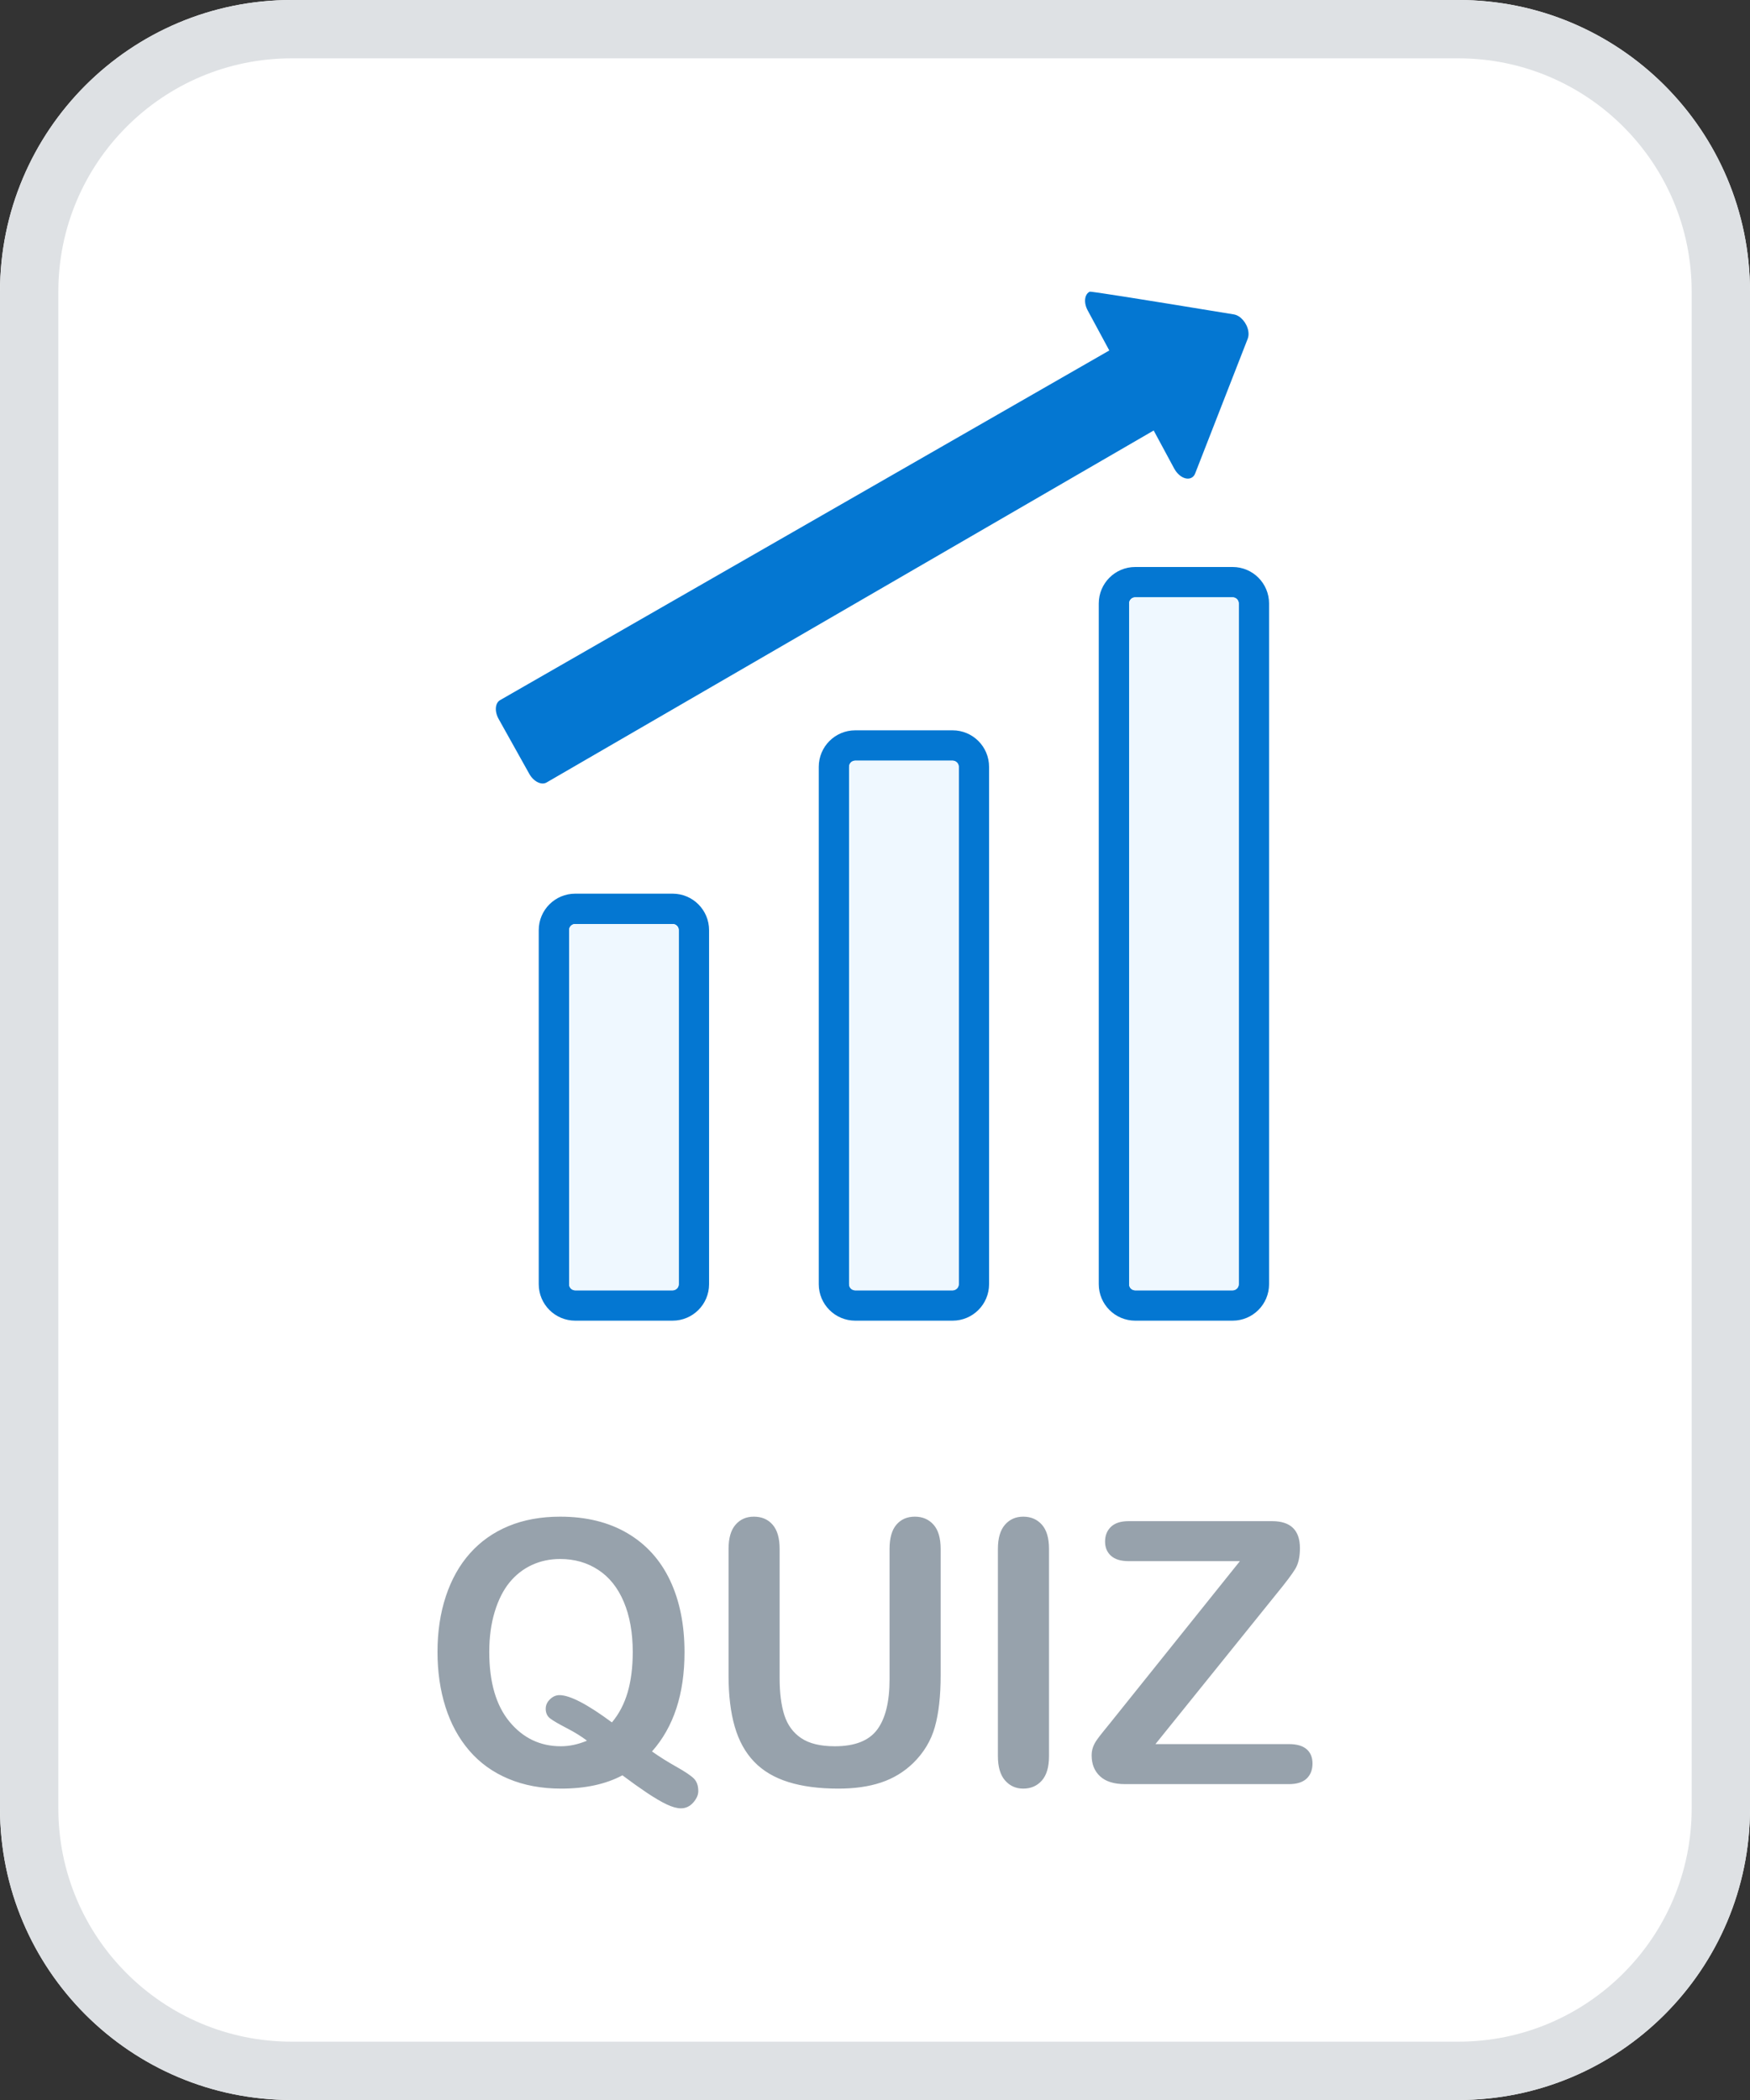
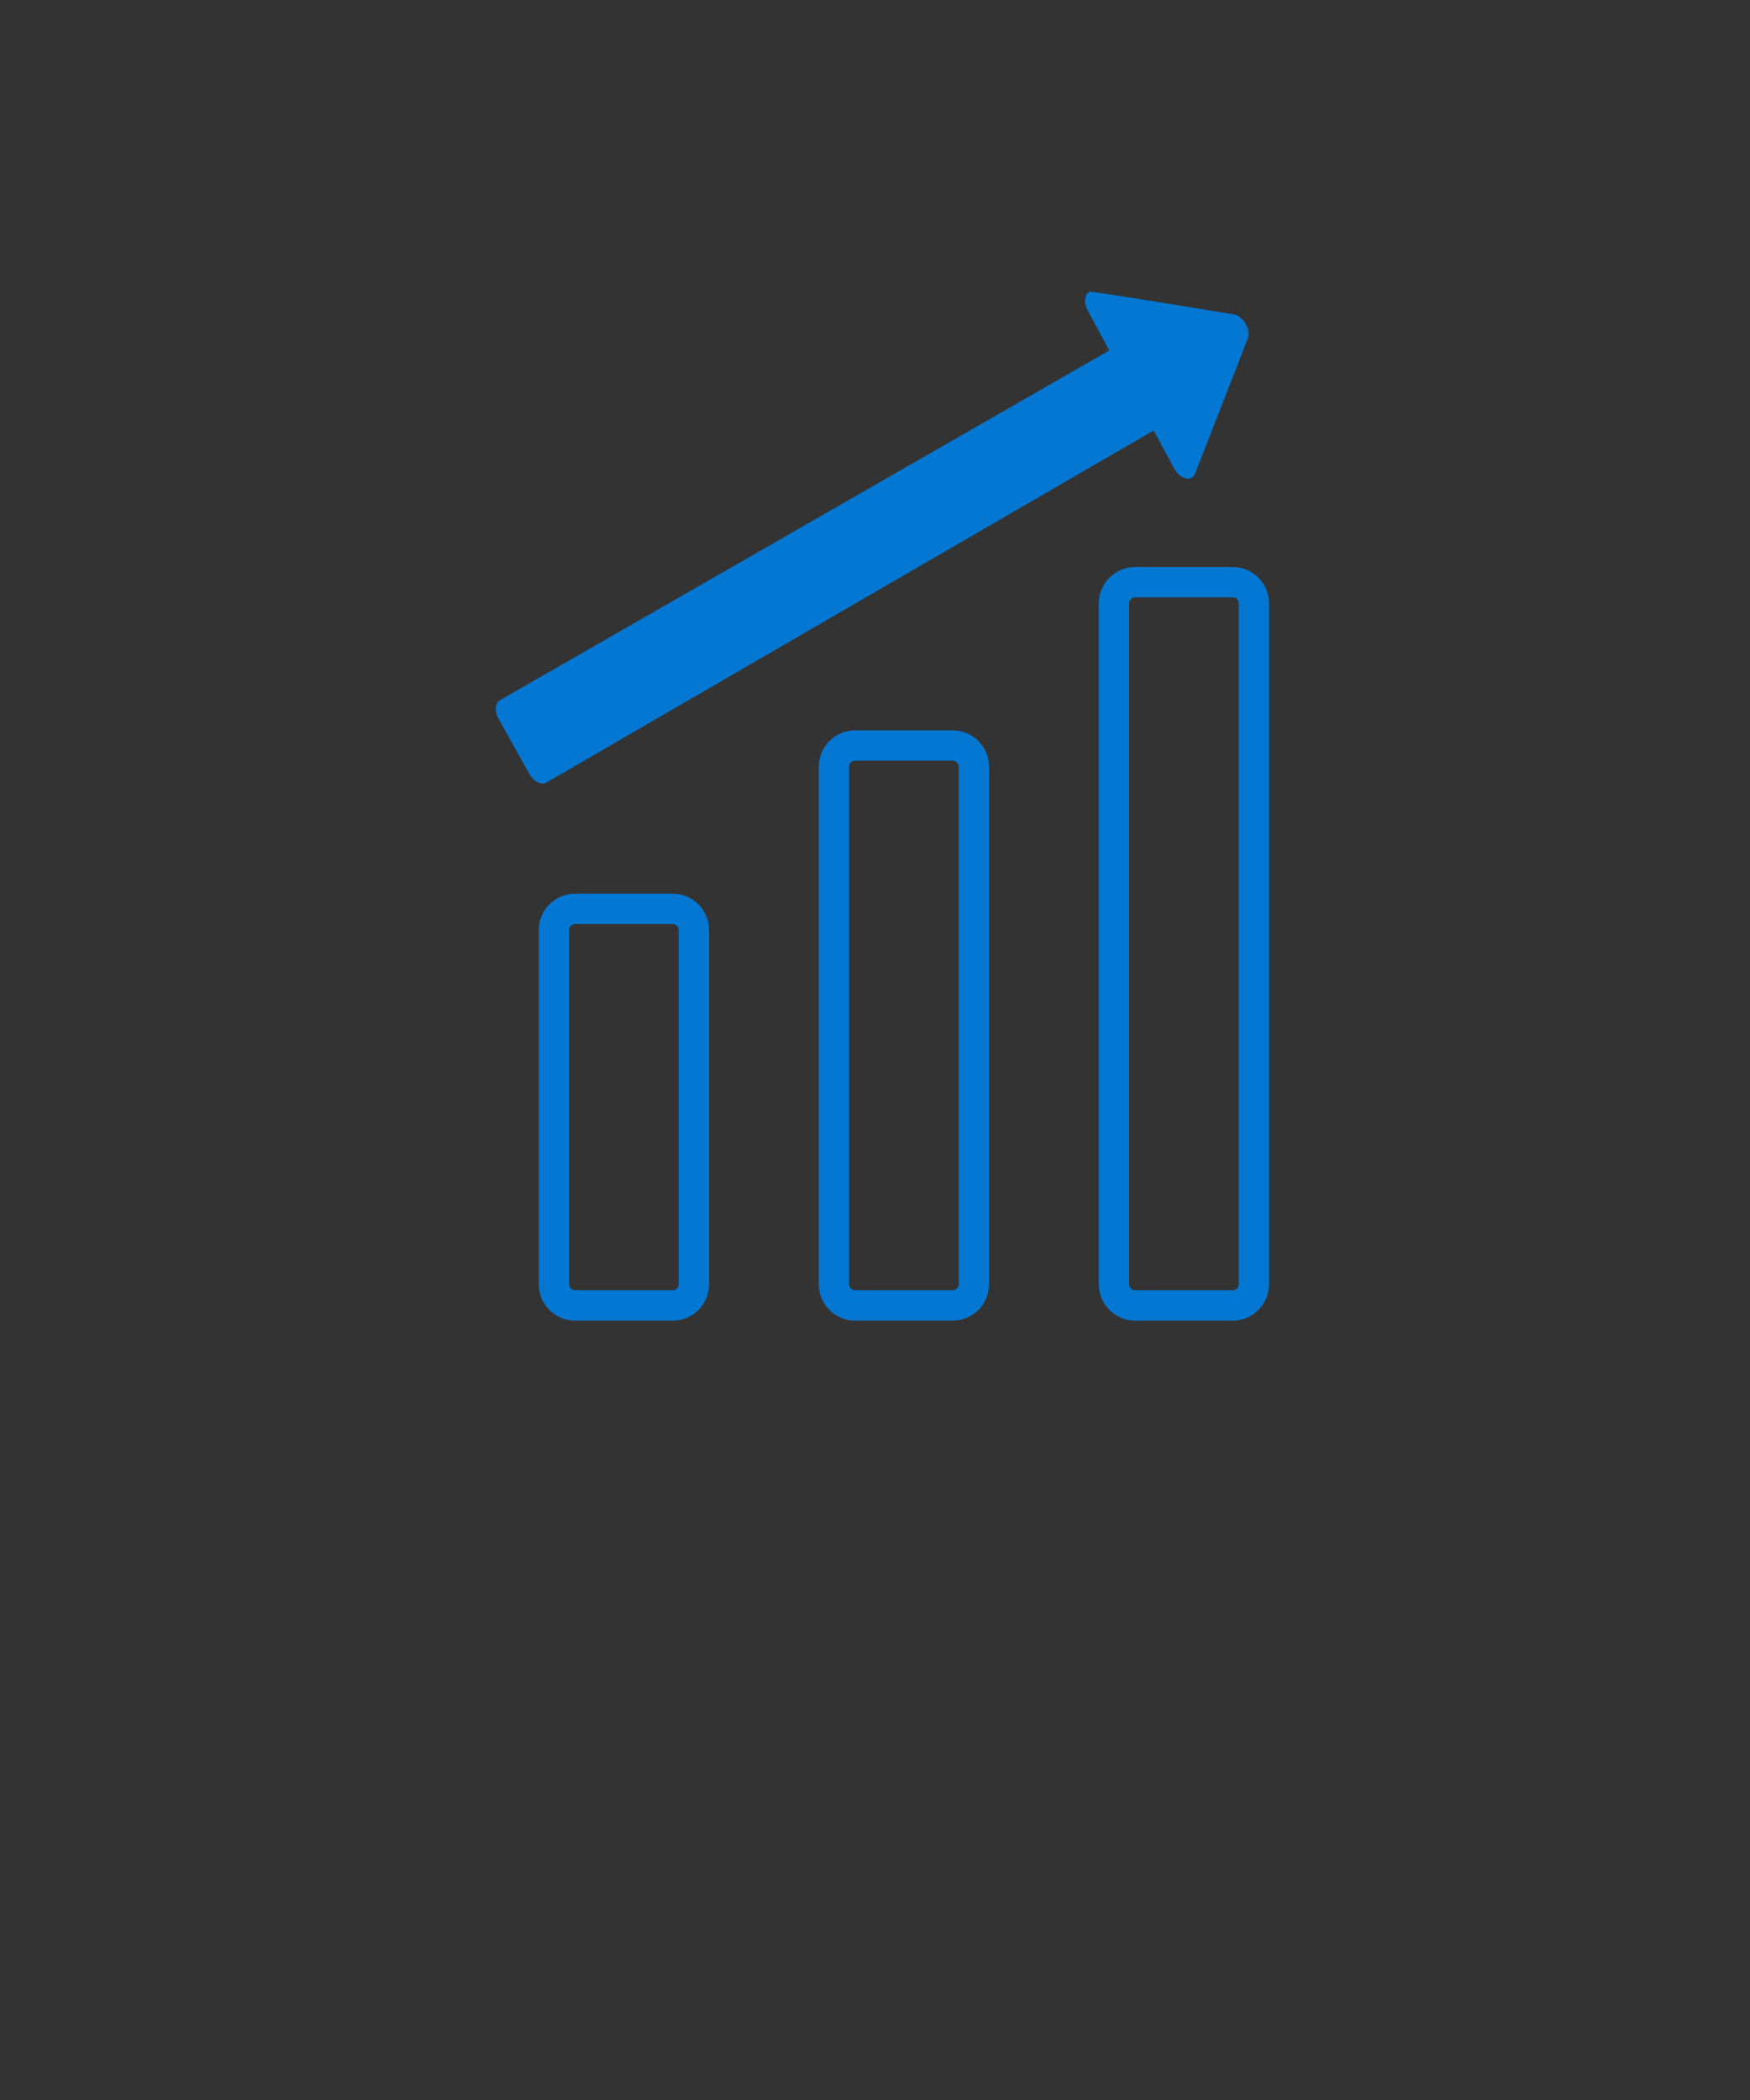
<svg xmlns="http://www.w3.org/2000/svg" width="60" height="72" viewBox="0 0 60 72" fill="none">
  <rect x="0" y="0" width="60" height="72" fill="#333333" stroke="none" />
-   <path d="M0 10C0 4.477 4.477 0 10 0H50C55.523 0 60 4.477 60 10V62C60 67.523 55.523 72 50 72H10C4.477 72 0 67.523 0 62V10Z" fill="white" />
-   <path fill-rule="evenodd" clip-rule="evenodd" d="M50 2H10C5.582 2 2 5.582 2 10V62C2 66.418 5.582 70 10 70H50C54.418 70 58 66.418 58 62V10C58 5.582 54.418 2 50 2ZM10 0C4.477 0 0 4.477 0 10V62C0 67.523 4.477 72 10 72H50C55.523 72 60 67.523 60 62V10C60 4.477 55.523 0 50 0H10Z" fill="#DEE1E4" />
-   <path fill-rule="evenodd" clip-rule="evenodd" d="M22.354 60.05C22.61 60.231 22.889 60.406 23.192 60.576C23.494 60.746 23.695 60.882 23.793 60.982C23.892 61.083 23.941 61.225 23.941 61.41C23.941 61.541 23.883 61.672 23.767 61.803C23.651 61.934 23.51 62 23.345 62C23.211 62 23.049 61.955 22.858 61.865C22.668 61.775 22.444 61.643 22.186 61.471C21.929 61.299 21.647 61.098 21.34 60.868C20.77 61.172 20.07 61.324 19.24 61.324C18.568 61.324 17.965 61.212 17.433 60.988C16.9 60.765 16.453 60.443 16.091 60.023C15.729 59.602 15.457 59.103 15.274 58.525C15.091 57.947 15 57.318 15 56.637C15 55.944 15.095 55.309 15.286 54.731C15.477 54.153 15.753 53.66 16.115 53.255C16.476 52.849 16.917 52.538 17.436 52.323C17.955 52.108 18.544 52 19.205 52C20.101 52 20.871 52.19 21.514 52.569C22.157 52.948 22.643 53.487 22.974 54.186C23.304 54.885 23.469 55.706 23.469 56.649C23.469 58.08 23.097 59.214 22.354 60.05ZM20.98 59.054C21.224 58.763 21.404 58.419 21.52 58.021C21.636 57.623 21.694 57.162 21.694 56.637C21.694 55.977 21.591 55.405 21.387 54.921C21.183 54.438 20.891 54.072 20.511 53.824C20.132 53.575 19.697 53.451 19.205 53.451C18.855 53.451 18.532 53.52 18.235 53.657C17.938 53.795 17.682 53.995 17.468 54.257C17.254 54.52 17.085 54.855 16.961 55.263C16.837 55.671 16.775 56.129 16.775 56.637C16.775 57.675 17.007 58.473 17.471 59.033C17.935 59.592 18.521 59.872 19.229 59.872C19.52 59.872 19.818 59.809 20.125 59.681C19.94 59.538 19.709 59.394 19.432 59.251C19.155 59.107 18.965 58.997 18.863 58.919C18.761 58.841 18.71 58.73 18.71 58.587C18.71 58.464 18.759 58.355 18.857 58.261C18.955 58.166 19.063 58.119 19.181 58.119C19.539 58.119 20.139 58.431 20.98 59.054ZM24.979 53.107V57.443C24.979 58.123 25.049 58.709 25.191 59.199C25.333 59.689 25.555 60.09 25.858 60.404C26.16 60.718 26.551 60.949 27.031 61.099C27.511 61.249 28.083 61.324 28.747 61.324C29.306 61.324 29.793 61.254 30.21 61.114C30.627 60.975 30.992 60.754 31.307 60.45C31.672 60.093 31.921 59.679 32.053 59.208C32.185 58.736 32.251 58.148 32.251 57.443V53.107C32.251 52.734 32.169 52.456 32.006 52.274C31.843 52.091 31.629 52 31.366 52C31.102 52 30.892 52.091 30.735 52.274C30.578 52.456 30.499 52.734 30.499 53.107V57.578C30.499 58.349 30.357 58.924 30.074 59.303C29.791 59.682 29.308 59.872 28.623 59.872C28.128 59.872 27.743 59.779 27.468 59.592C27.192 59.406 27.001 59.143 26.892 58.805C26.784 58.467 26.73 58.045 26.73 57.541V53.107C26.73 52.738 26.651 52.461 26.491 52.277C26.332 52.092 26.117 52 25.846 52C25.586 52 25.377 52.092 25.218 52.277C25.058 52.461 24.979 52.738 24.979 53.107ZM34.214 60.21V53.107C34.214 52.738 34.295 52.461 34.456 52.277C34.617 52.092 34.826 52 35.081 52C35.345 52 35.558 52.091 35.721 52.274C35.884 52.456 35.966 52.734 35.966 53.107V60.21C35.966 60.583 35.884 60.862 35.721 61.047C35.558 61.231 35.345 61.324 35.081 61.324C34.83 61.324 34.622 61.23 34.459 61.044C34.296 60.857 34.214 60.579 34.214 60.21ZM42.511 53.525L38.07 59.066C38 59.153 37.917 59.254 37.823 59.371C37.728 59.488 37.654 59.584 37.602 59.66C37.548 59.736 37.506 59.817 37.475 59.903C37.443 59.989 37.428 60.083 37.428 60.186C37.428 60.485 37.524 60.724 37.717 60.902C37.909 61.081 38.196 61.17 38.578 61.17H44.192C44.463 61.17 44.666 61.106 44.8 60.979C44.933 60.852 45 60.68 45 60.462C45 60.253 44.933 60.09 44.8 59.974C44.666 59.857 44.463 59.798 44.192 59.798H39.615L43.767 54.645C44.09 54.251 44.304 53.966 44.41 53.79C44.516 53.613 44.569 53.378 44.569 53.082C44.569 52.463 44.251 52.154 43.614 52.154H38.696C38.428 52.154 38.227 52.218 38.091 52.347C37.955 52.477 37.888 52.646 37.888 52.855C37.888 53.056 37.955 53.218 38.091 53.341C38.227 53.464 38.428 53.525 38.696 53.525H42.511Z" fill="#97A2AC" />
  <path fill-rule="evenodd" clip-rule="evenodd" d="M42.799 11.35C42.752 11.073 42.53 10.817 42.305 10.78C39.043 10.244 37.395 9.984 37.361 10.001C37.18 10.09 37.149 10.378 37.292 10.642L38.033 12.016L17.145 24.005C16.973 24.104 16.951 24.391 17.096 24.65L18.145 26.529L18.151 26.54C18.301 26.8 18.565 26.93 18.74 26.828L39.555 14.76L40.259 16.066C40.306 16.152 40.367 16.229 40.437 16.288C40.652 16.47 40.894 16.445 40.977 16.233L42.78 11.611C42.809 11.537 42.815 11.446 42.799 11.35ZM38.922 19.44H42.261C42.952 19.44 43.511 20 43.511 20.691V44.03C43.511 44.72 42.952 45.28 42.261 45.28H38.922C38.231 45.28 37.672 44.72 37.672 44.03V20.691C37.672 20 38.231 19.44 38.922 19.44ZM38.922 20.48C38.806 20.48 38.712 20.574 38.712 20.691V44.03C38.712 44.146 38.806 44.24 38.922 44.24H42.261C42.377 44.24 42.471 44.146 42.471 44.03V20.691C42.471 20.574 42.377 20.48 42.261 20.48H38.922ZM29.111 44.03V26.291C29.111 26.174 29.206 26.08 29.322 26.08H32.661C32.777 26.08 32.871 26.174 32.871 26.291V44.03C32.871 44.146 32.777 44.24 32.661 44.24H29.322C29.206 44.24 29.111 44.146 29.111 44.03ZM32.661 25.04C33.352 25.04 33.911 25.6 33.911 26.291V44.03C33.911 44.72 33.352 45.28 32.661 45.28H29.322C28.631 45.28 28.072 44.72 28.072 44.03V26.291C28.072 25.6 28.631 25.04 29.322 25.04H32.661ZM19.512 31.89C19.512 31.774 19.606 31.68 19.722 31.68H23.061C23.177 31.68 23.271 31.774 23.271 31.89V44.03C23.271 44.146 23.177 44.24 23.061 44.24H19.722C19.606 44.24 19.512 44.146 19.512 44.03V31.89ZM19.722 30.64H23.061C23.752 30.64 24.311 31.2 24.311 31.89V44.03C24.311 44.72 23.752 45.28 23.061 45.28H19.722C19.031 45.28 18.471 44.72 18.471 44.03V31.89C18.471 31.2 19.031 30.64 19.722 30.64Z" fill="#0477D2" />
-   <path fill-rule="evenodd" clip-rule="evenodd" d="M38.922 20.48H42.261C42.377 20.48 42.471 20.574 42.471 20.691V44.03C42.471 44.146 42.377 44.24 42.261 44.24H38.922C38.806 44.24 38.712 44.146 38.712 44.03V20.691C38.712 20.574 38.806 20.48 38.922 20.48ZM29.111 26.291C29.111 26.174 29.206 26.08 29.322 26.08H32.661C32.777 26.08 32.871 26.174 32.871 26.291V44.03C32.871 44.146 32.777 44.24 32.661 44.24H29.322C29.206 44.24 29.111 44.146 29.111 44.03V26.291ZM23.061 31.68H19.722C19.606 31.68 19.512 31.774 19.512 31.89V44.03C19.512 44.146 19.606 44.24 19.722 44.24H23.061C23.177 44.24 23.271 44.146 23.271 44.03V31.89C23.271 31.774 23.177 31.68 23.061 31.68Z" fill="#EFF8FF" />
</svg>